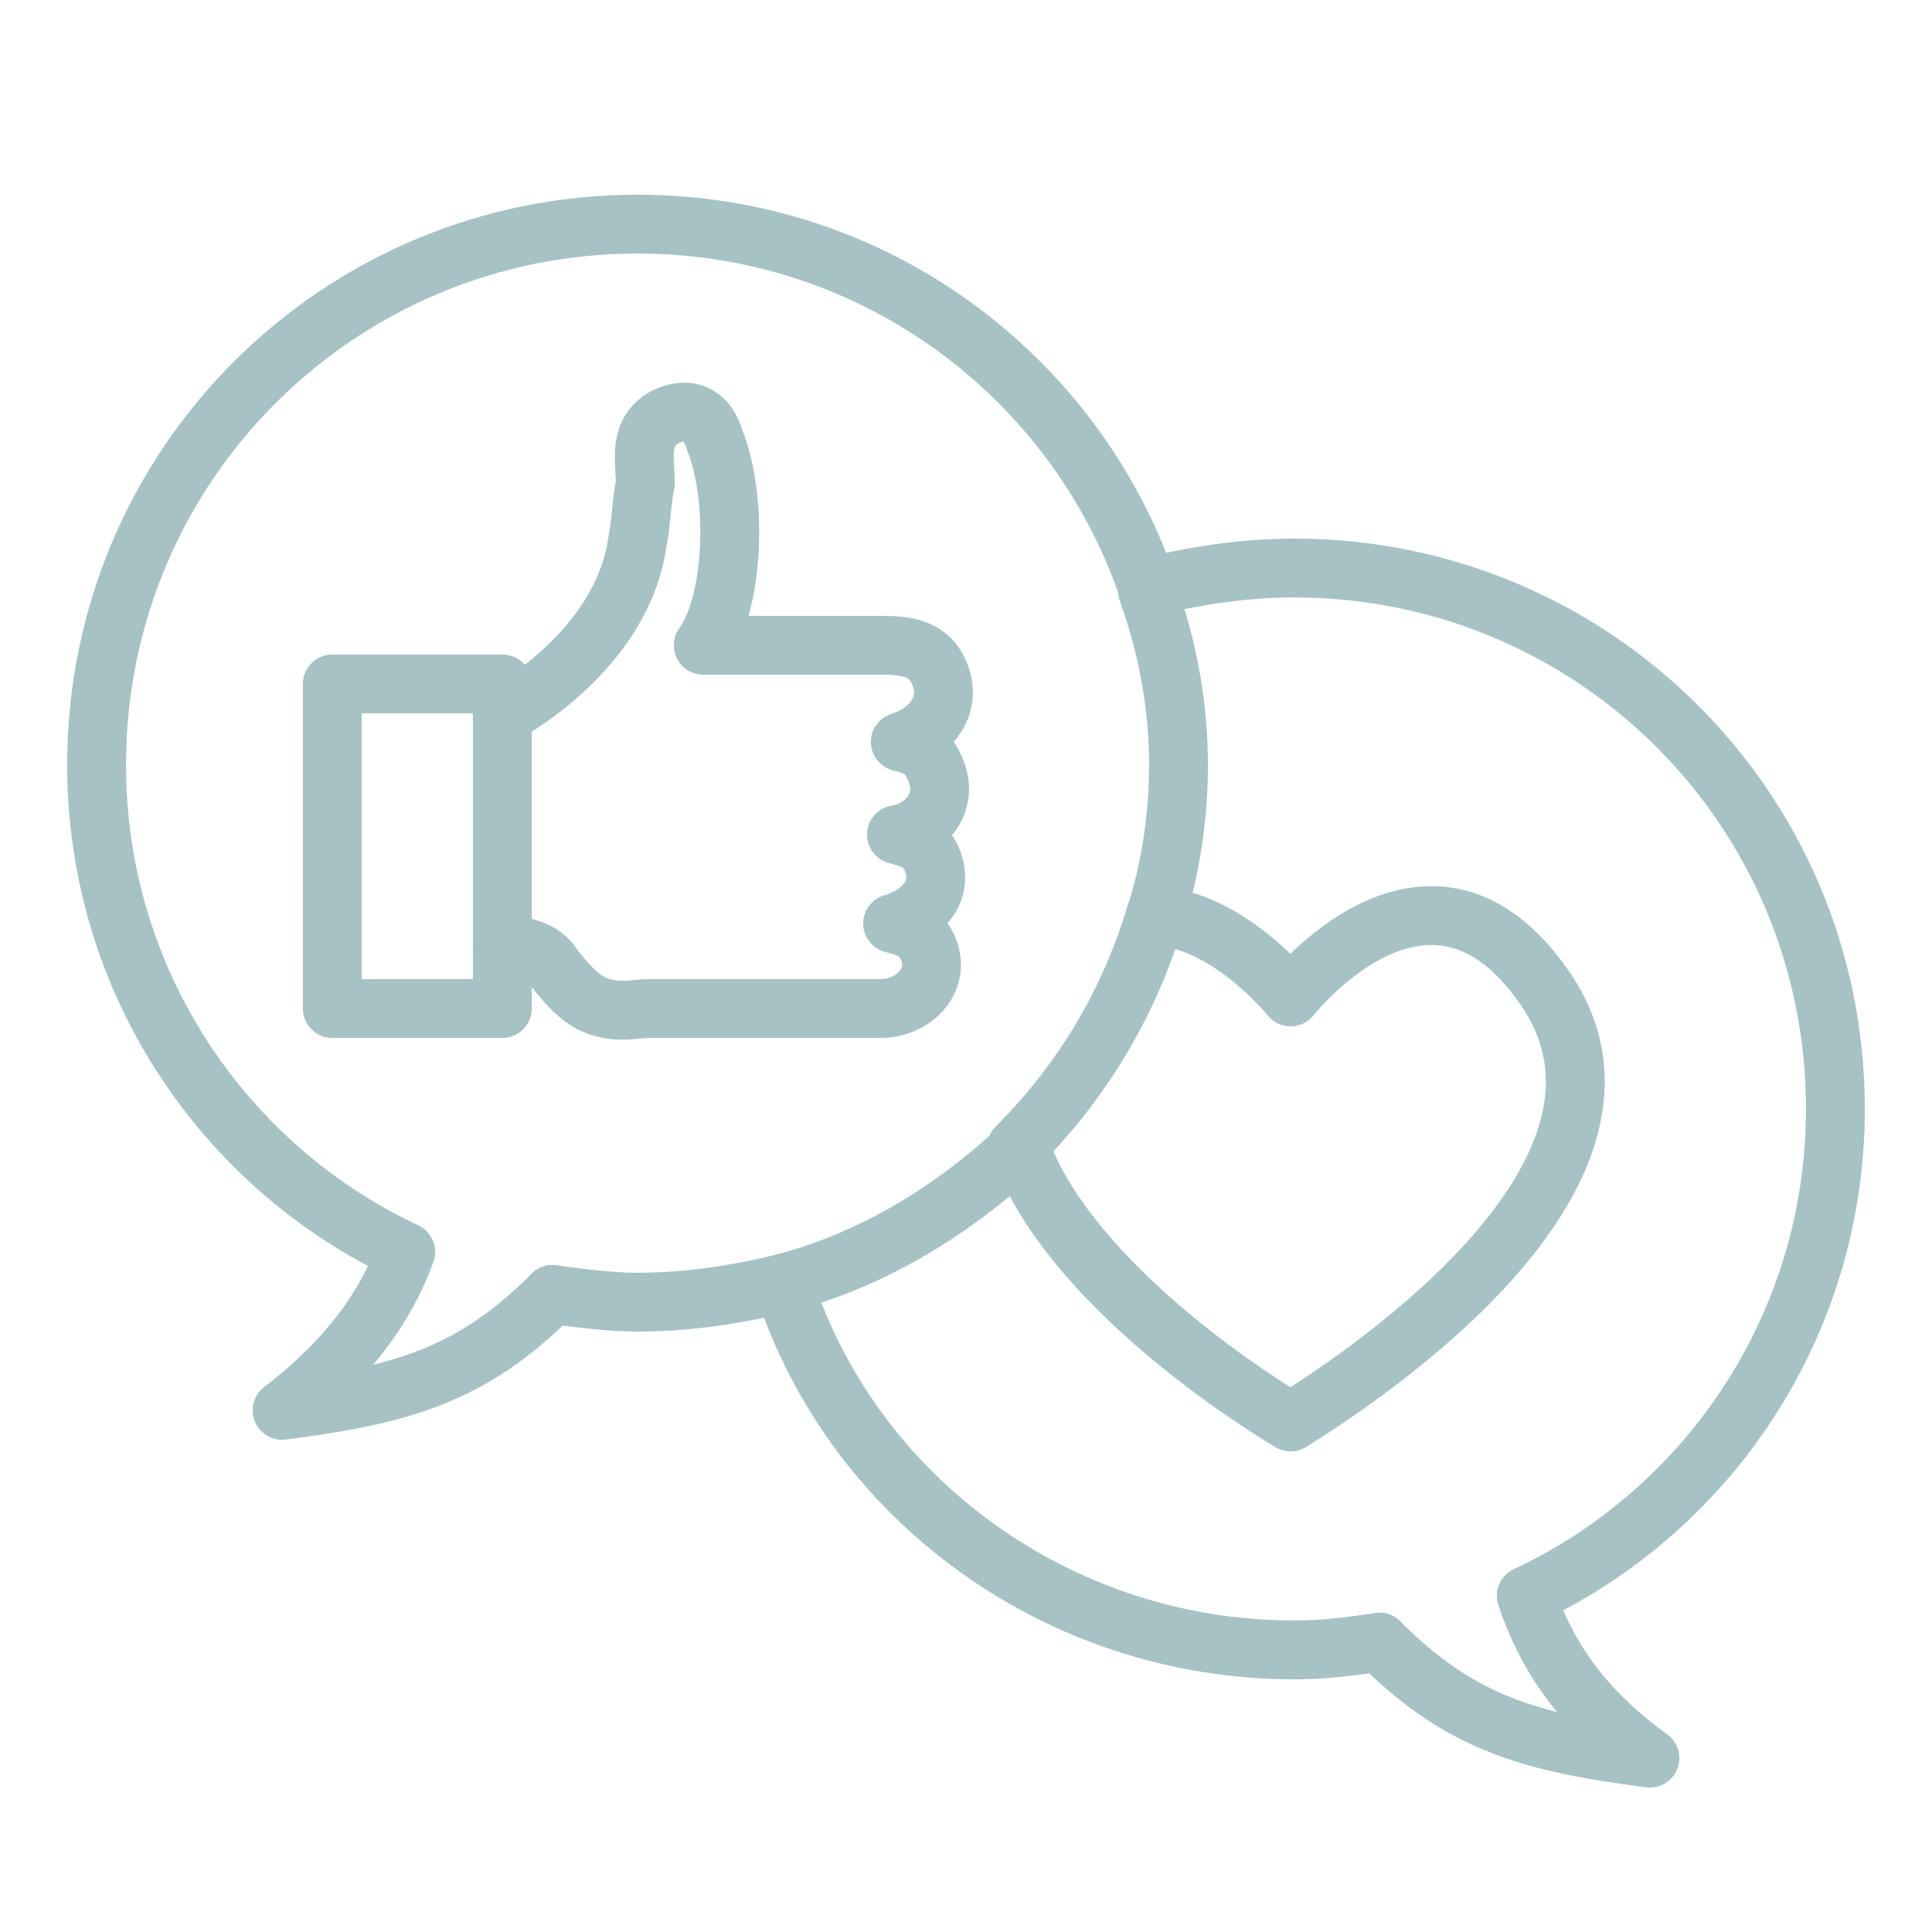
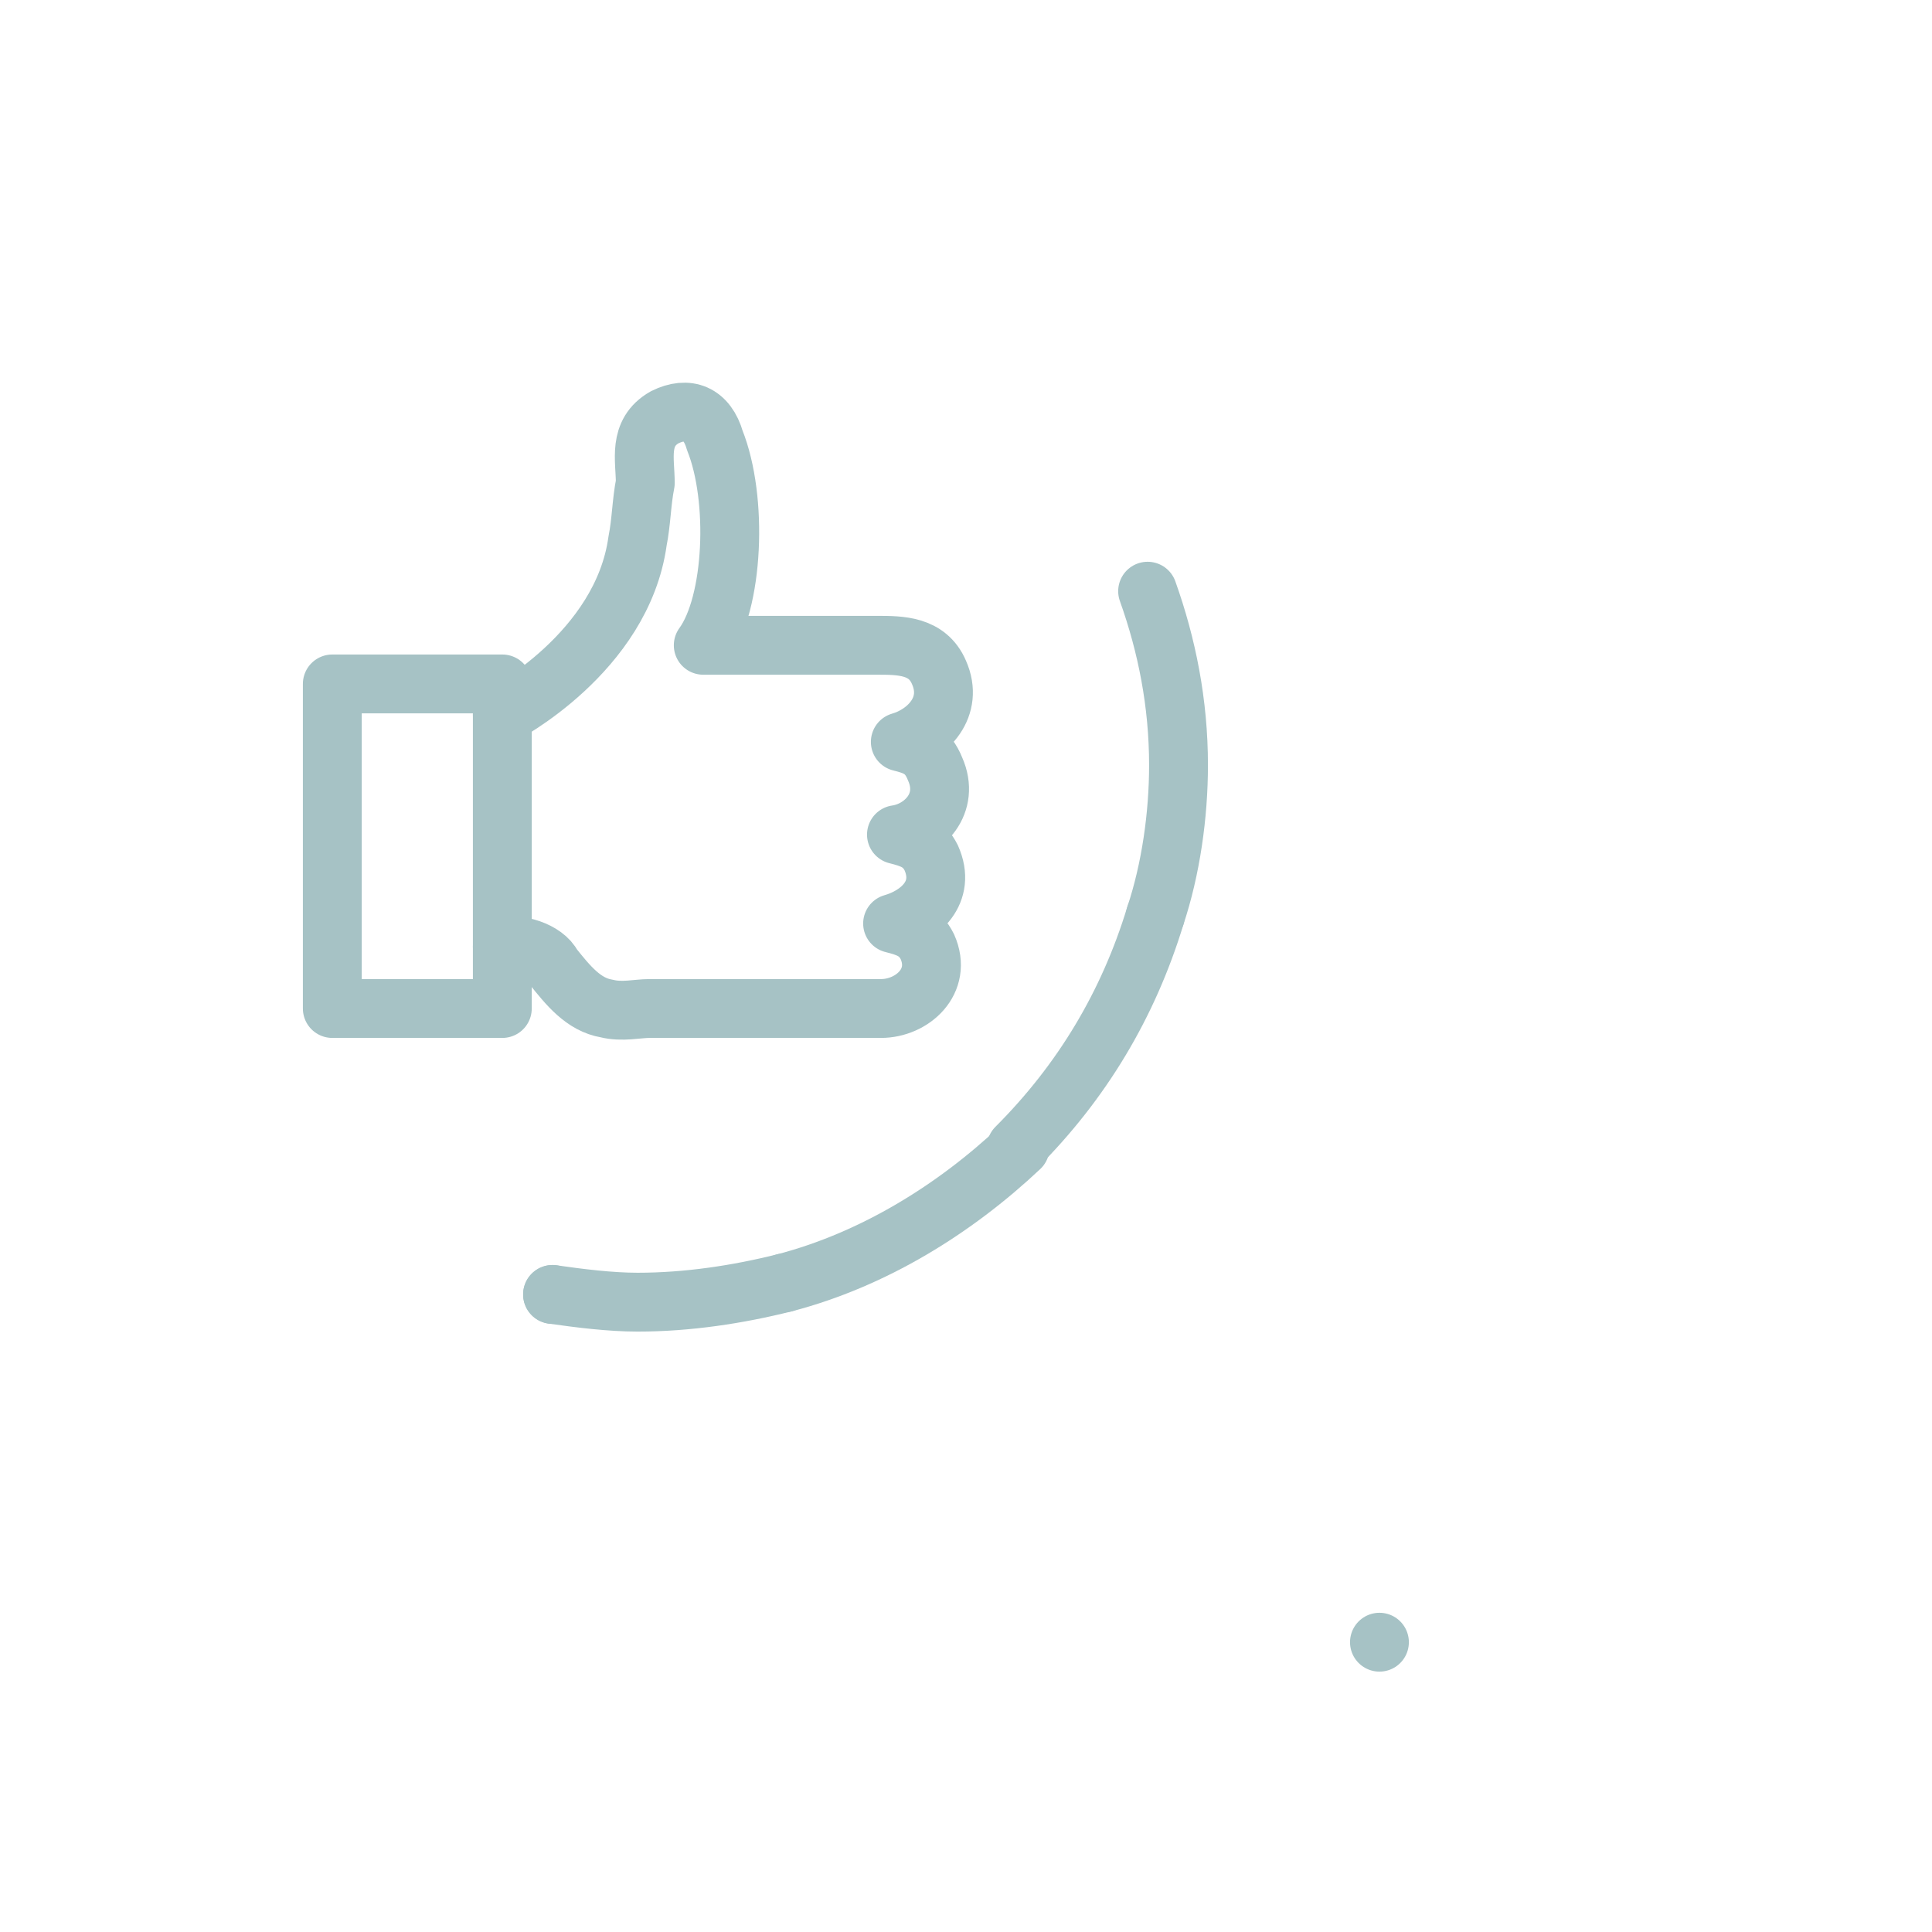
<svg xmlns="http://www.w3.org/2000/svg" version="1.1" id="Layer_1" x="0px" y="0px" viewBox="0 0 50 50" style="enable-background:new 0 0 50 50;" xml:space="preserve">
  <style type="text/css">
	.st0{fill:none;stroke:#A6C2C5;stroke-width:1.523;stroke-linecap:round;stroke-linejoin:round;stroke-miterlimit:10;}
</style>
  <g>
    <g>
      <path class="st0" d="M29.9,23.7c-0.7,2.3-1.9,4.3-3.6,6" />
      <path class="st0" d="M20.3,33.2c2.3-0.6,4.4-1.9,6.1-3.5" />
      <path class="st0" d="M29.9,23.7c0.4-1.2,0.6-2.6,0.6-3.9c0-1.6-0.3-3.1-0.8-4.5" />
-       <path class="st0" d="M29.7,15.2c-1.9-5.5-7.1-9.4-13.2-9.4c-7.7,0-14,6.2-14,14c0,5.6,3.3,10.4,8,12.6l0,0    C10,33.8,9,35.2,7.3,36.5c3.1-0.4,4.9-0.9,7-3" />
      <polyline class="st0" points="14.3,33.5 14.3,33.5 14.3,33.5 14.3,33.5   " />
      <path class="st0" d="M20.3,33.2c-1.2,0.3-2.5,0.5-3.8,0.5c-0.7,0-1.5-0.1-2.2-0.2" />
      <polyline class="st0" points="35.7,42.5 35.7,42.5 35.7,42.5 35.7,42.5   " />
-       <path class="st0" d="M29.7,15.2c1.2-0.3,2.5-0.5,3.8-0.5c7.7,0,14,6.2,14,14c0,5.6-3.3,10.4-8,12.6v0c0.5,1.5,1.4,2.9,3.2,4.2    c-3.1-0.4-4.9-0.9-7-3" />
-       <path class="st0" d="M35.7,42.5c-0.7,0.1-1.4,0.2-2.2,0.2c-6.1,0-11.4-3.9-13.2-9.4" />
-       <path class="st0" d="M29.9,23.7c1.9,0.1,3.5,2.1,3.5,2.1s3.6-4.6,6.6-0.2c3.2,4.7-4.5,9.9-6.6,11.2c-1.5-0.9-5.8-3.8-7-7.1" />
    </g>
    <g>
      <g>
        <path class="st0" d="M13,18.5c0,0,3.1-1.6,3.5-4.5c0.1-0.5,0.1-1,0.2-1.5c0-0.6-0.2-1.3,0.5-1.7c0.6-0.3,1.1-0.1,1.3,0.6     c0.6,1.5,0.5,4.2-0.3,5.3c0,0,4.5,0,4.5,0c0.6,0,1.3,0,1.6,0.7c0.4,0.9-0.3,1.6-1,1.8c0.4,0.1,0.7,0.2,0.9,0.7     c0.4,0.9-0.3,1.6-1,1.7c0.4,0.1,0.7,0.2,0.9,0.6c0.4,0.9-0.3,1.5-1,1.7c0.4,0.1,0.7,0.2,0.9,0.6c0.4,0.9-0.4,1.6-1.2,1.6     c-1.2,0-2.4,0-3.7,0c-0.9,0-1.4,0-2.3,0c-0.3,0-0.7,0.1-1.1,0c-0.6-0.1-1-0.6-1.4-1.1c-0.2-0.4-0.9-0.6-1.3-0.5" />
      </g>
      <rect x="8.6" y="17.7" class="st0" width="4.4" height="8.4" />
    </g>
  </g>
</svg>